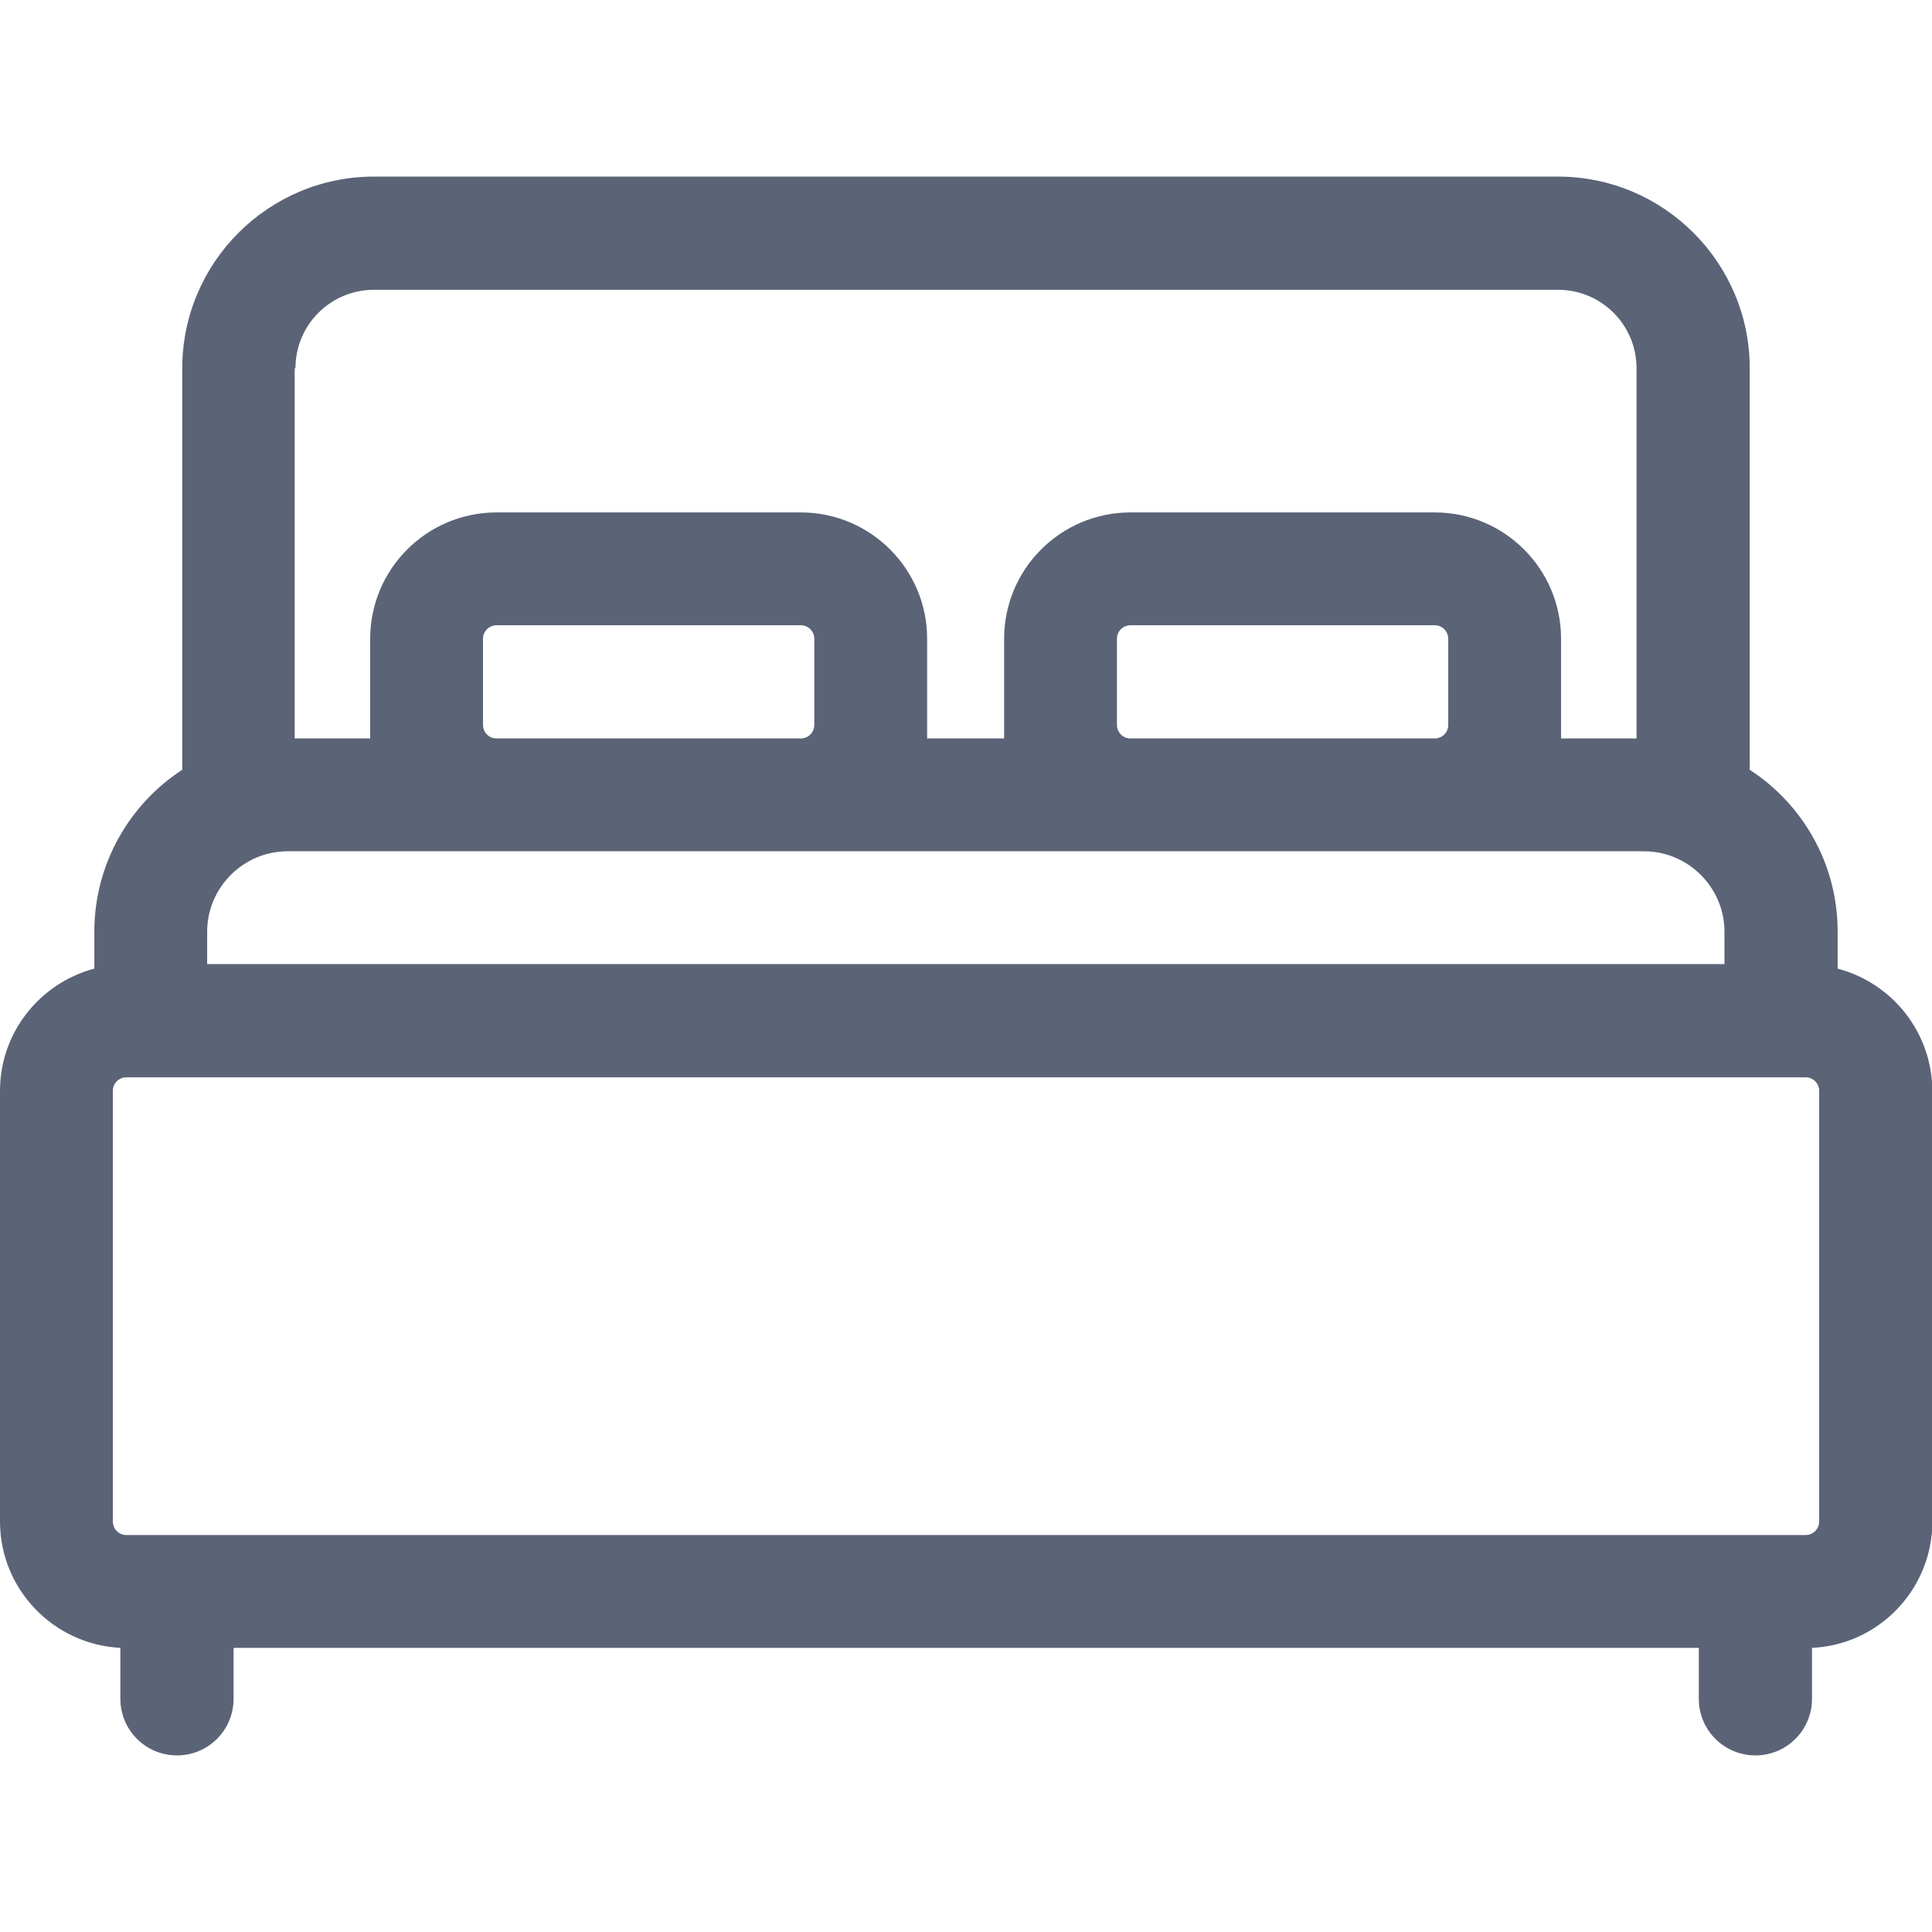
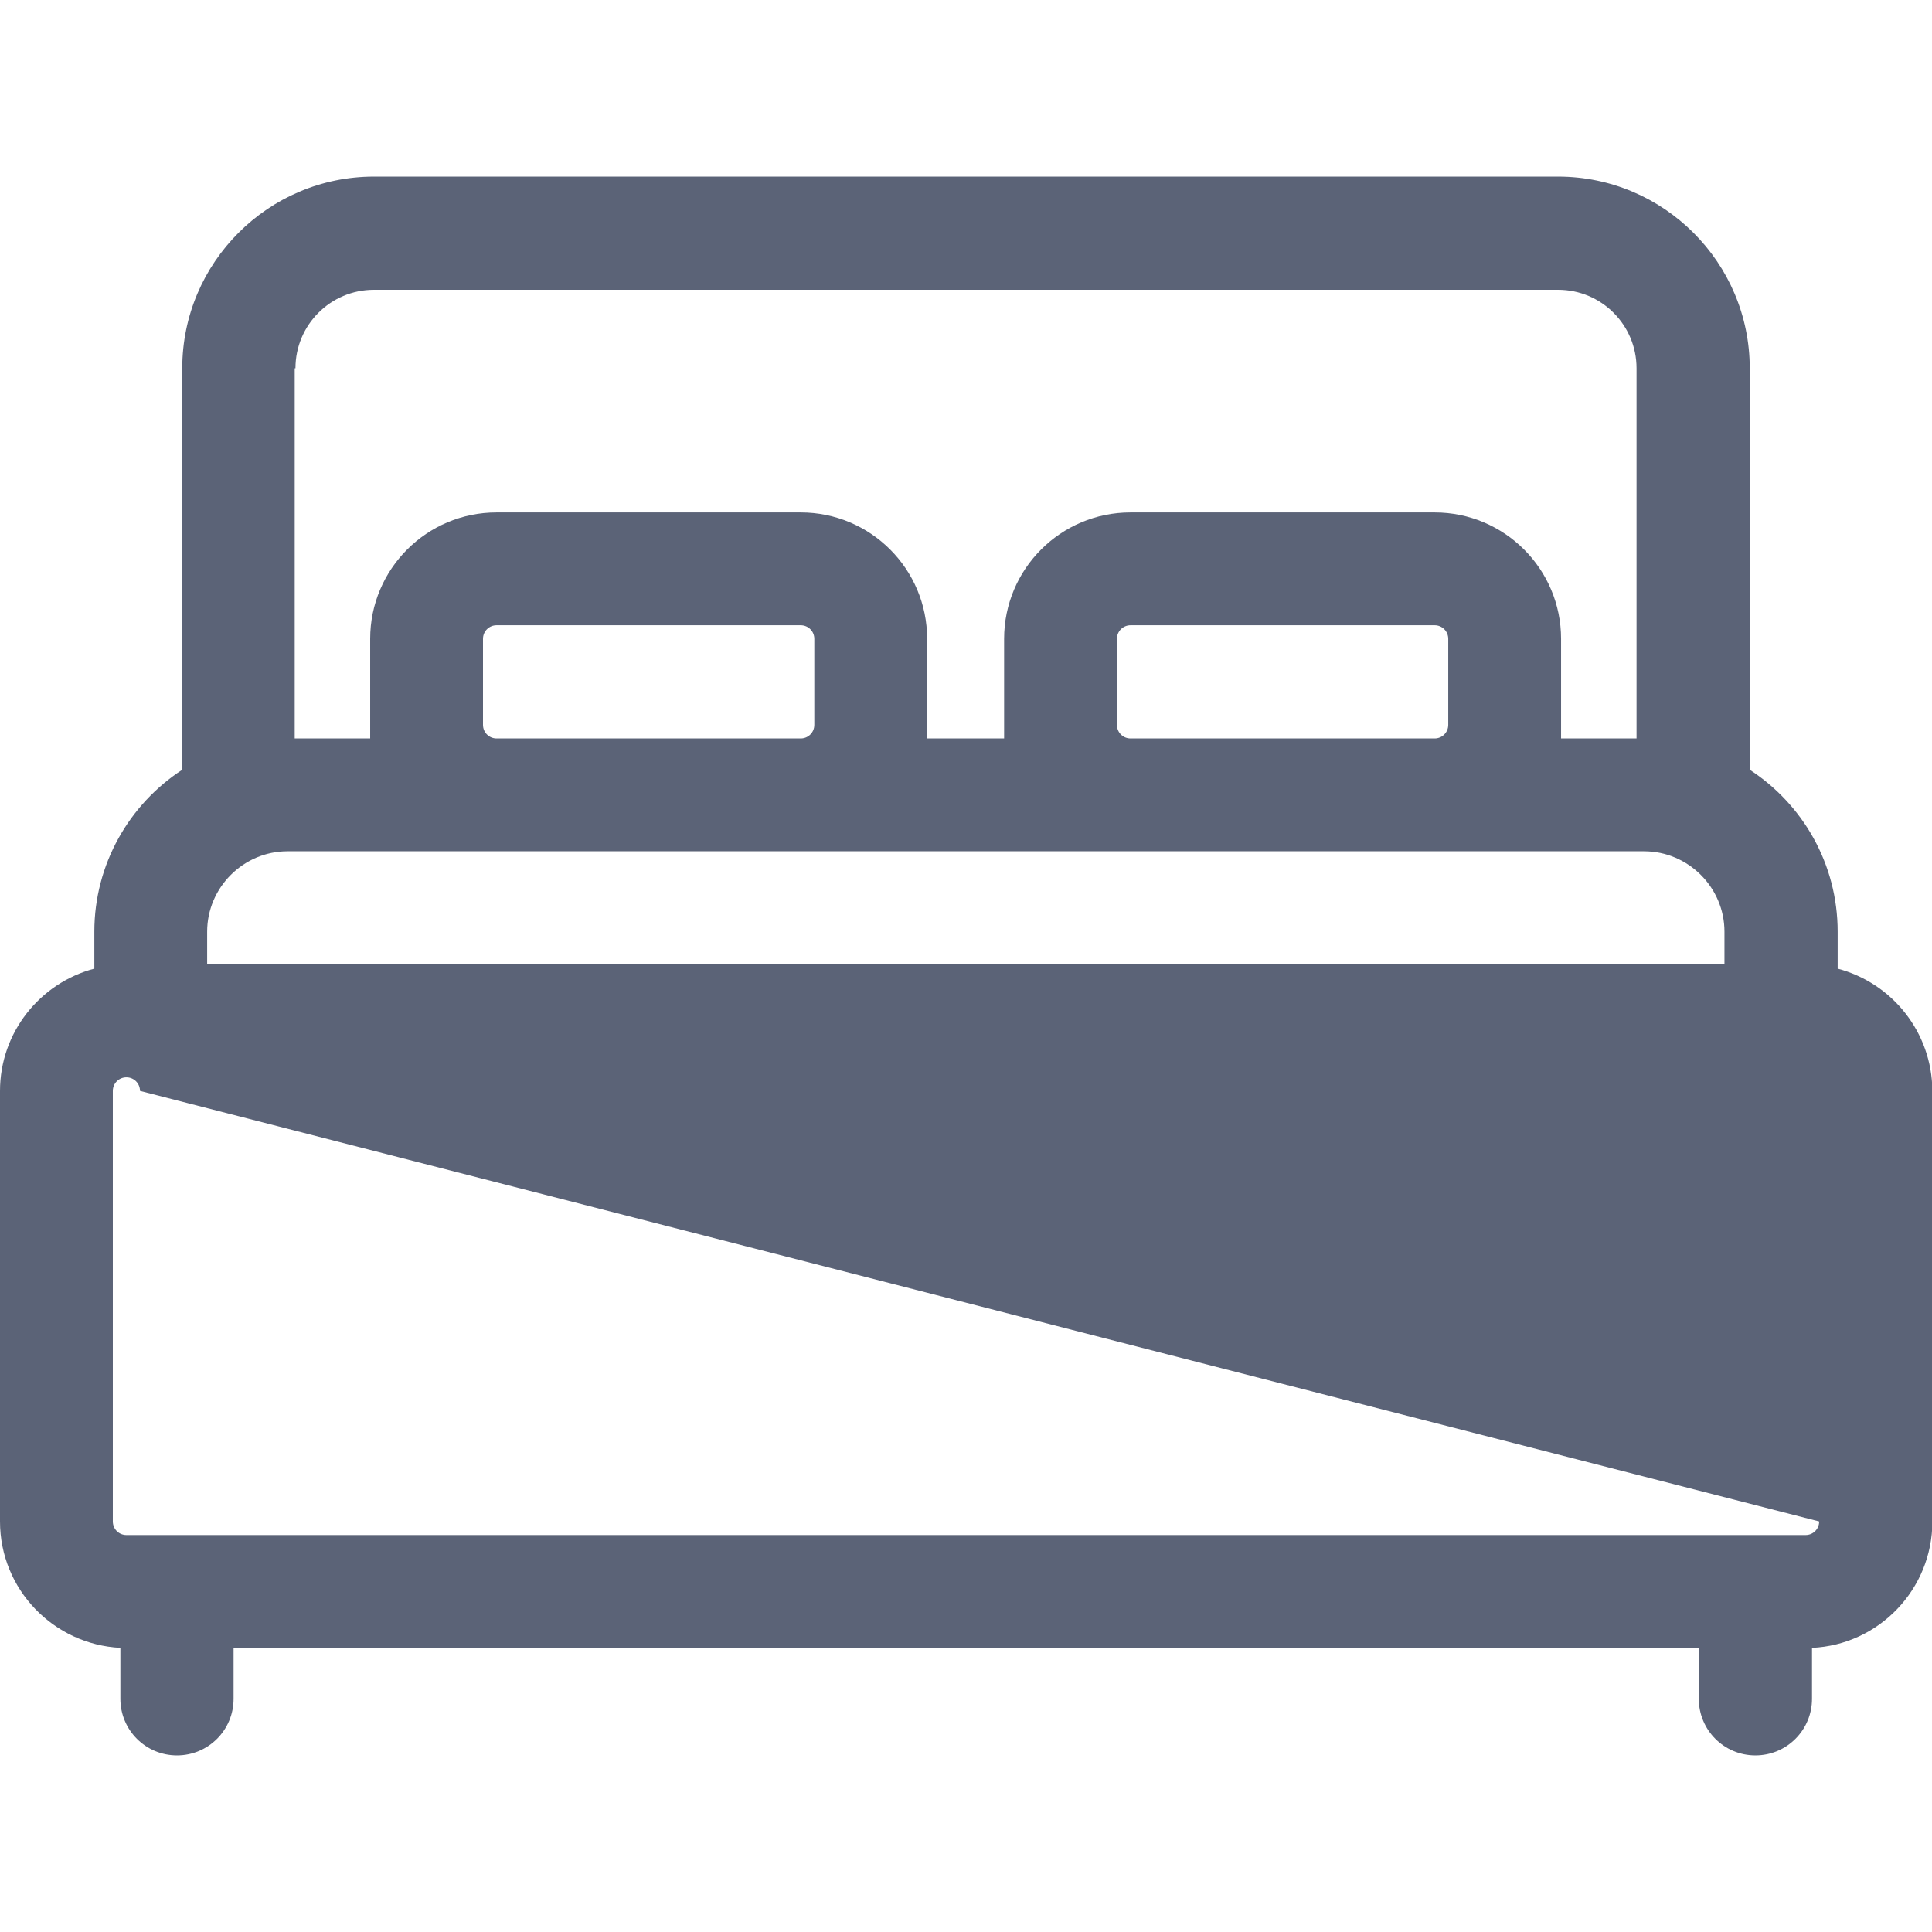
<svg xmlns="http://www.w3.org/2000/svg" version="1.1" id="Capa_1" x="0px" y="0px" viewBox="0 0 512 512" style="enable-background:new 0 0 512 512;" xml:space="preserve">
  <style type="text/css">
	.st0{fill:#5B6377;}
</style>
-   <path id="XMLID_874_" class="st0" d="M487,256.7v-9.8c0-18-9.3-33.8-23.3-42.9V97.6c0-28-22.8-50.8-50.8-50.8H99.1  c-28,0-50.8,22.8-50.8,50.8V204c-14,9.1-23.3,25-23.3,42.9v9.8c-14.4,3.8-25,16.9-25,32.4v114.1c0,18,14.2,32.6,31.9,33.5v13.5  c0,8.3,6.7,15,15,15s15-6.7,15-15v-13.5h388.3v13.5c0,8.3,6.7,15,15,15s15-6.7,15-15v-13.5c17.7-0.8,31.9-15.5,31.9-33.5V289.1  C512,273.5,501.4,260.5,487,256.7z M78.3,97.6c0-11.5,9.3-20.8,20.8-20.8h313.8c11.5,0,20.8,9.3,20.8,20.8v98.1h-20v-26.4  c0-18.5-15-33.5-33.5-33.5h-80.6c-18.5,0-33.5,15-33.5,33.5v26.4h-20.4v-26.4c0-18.5-15-33.5-33.5-33.5h-80.6  c-18.5,0-33.5,15-33.5,33.5v26.4h-20V97.6z M383.8,169.3v22.8c0,2-1.6,3.6-3.6,3.6h-80.6c-2,0-3.6-1.6-3.6-3.6v-22.8  c0-2,1.6-3.6,3.6-3.6h80.6C382.2,165.7,383.8,167.3,383.8,169.3L383.8,169.3z M215.8,169.3v22.8c0,2-1.6,3.6-3.6,3.6h-80.6  c-2,0-3.6-1.6-3.6-3.6v-22.8c0-2,1.6-3.6,3.6-3.6h80.6C214.2,165.7,215.8,167.3,215.8,169.3z M54.9,246.9c0-11.7,9.6-21.3,21.3-21.3  h359.5c11.7,0,21.3,9.6,21.3,21.3v8.6H54.9L54.9,246.9z M482.1,403.2c0,2-1.6,3.6-3.6,3.6h-445c-2,0-3.6-1.6-3.6-3.6V289.1  c0-2,1.6-3.6,3.6-3.6h445c2,0,3.6,1.6,3.6,3.6L482.1,403.2L482.1,403.2z" />
+   <path id="XMLID_874_" class="st0" d="M487,256.7v-9.8c0-18-9.3-33.8-23.3-42.9V97.6c0-28-22.8-50.8-50.8-50.8H99.1  c-28,0-50.8,22.8-50.8,50.8V204c-14,9.1-23.3,25-23.3,42.9v9.8c-14.4,3.8-25,16.9-25,32.4v114.1c0,18,14.2,32.6,31.9,33.5v13.5  c0,8.3,6.7,15,15,15s15-6.7,15-15v-13.5h388.3v13.5c0,8.3,6.7,15,15,15s15-6.7,15-15v-13.5c17.7-0.8,31.9-15.5,31.9-33.5V289.1  C512,273.5,501.4,260.5,487,256.7z M78.3,97.6c0-11.5,9.3-20.8,20.8-20.8h313.8c11.5,0,20.8,9.3,20.8,20.8v98.1h-20v-26.4  c0-18.5-15-33.5-33.5-33.5h-80.6c-18.5,0-33.5,15-33.5,33.5v26.4h-20.4v-26.4c0-18.5-15-33.5-33.5-33.5h-80.6  c-18.5,0-33.5,15-33.5,33.5v26.4h-20V97.6z M383.8,169.3v22.8c0,2-1.6,3.6-3.6,3.6h-80.6c-2,0-3.6-1.6-3.6-3.6v-22.8  c0-2,1.6-3.6,3.6-3.6h80.6C382.2,165.7,383.8,167.3,383.8,169.3L383.8,169.3z M215.8,169.3v22.8c0,2-1.6,3.6-3.6,3.6h-80.6  c-2,0-3.6-1.6-3.6-3.6v-22.8c0-2,1.6-3.6,3.6-3.6h80.6C214.2,165.7,215.8,167.3,215.8,169.3z M54.9,246.9c0-11.7,9.6-21.3,21.3-21.3  h359.5c11.7,0,21.3,9.6,21.3,21.3v8.6H54.9L54.9,246.9z M482.1,403.2c0,2-1.6,3.6-3.6,3.6h-445c-2,0-3.6-1.6-3.6-3.6V289.1  c0-2,1.6-3.6,3.6-3.6c2,0,3.6,1.6,3.6,3.6L482.1,403.2L482.1,403.2z" />
</svg>